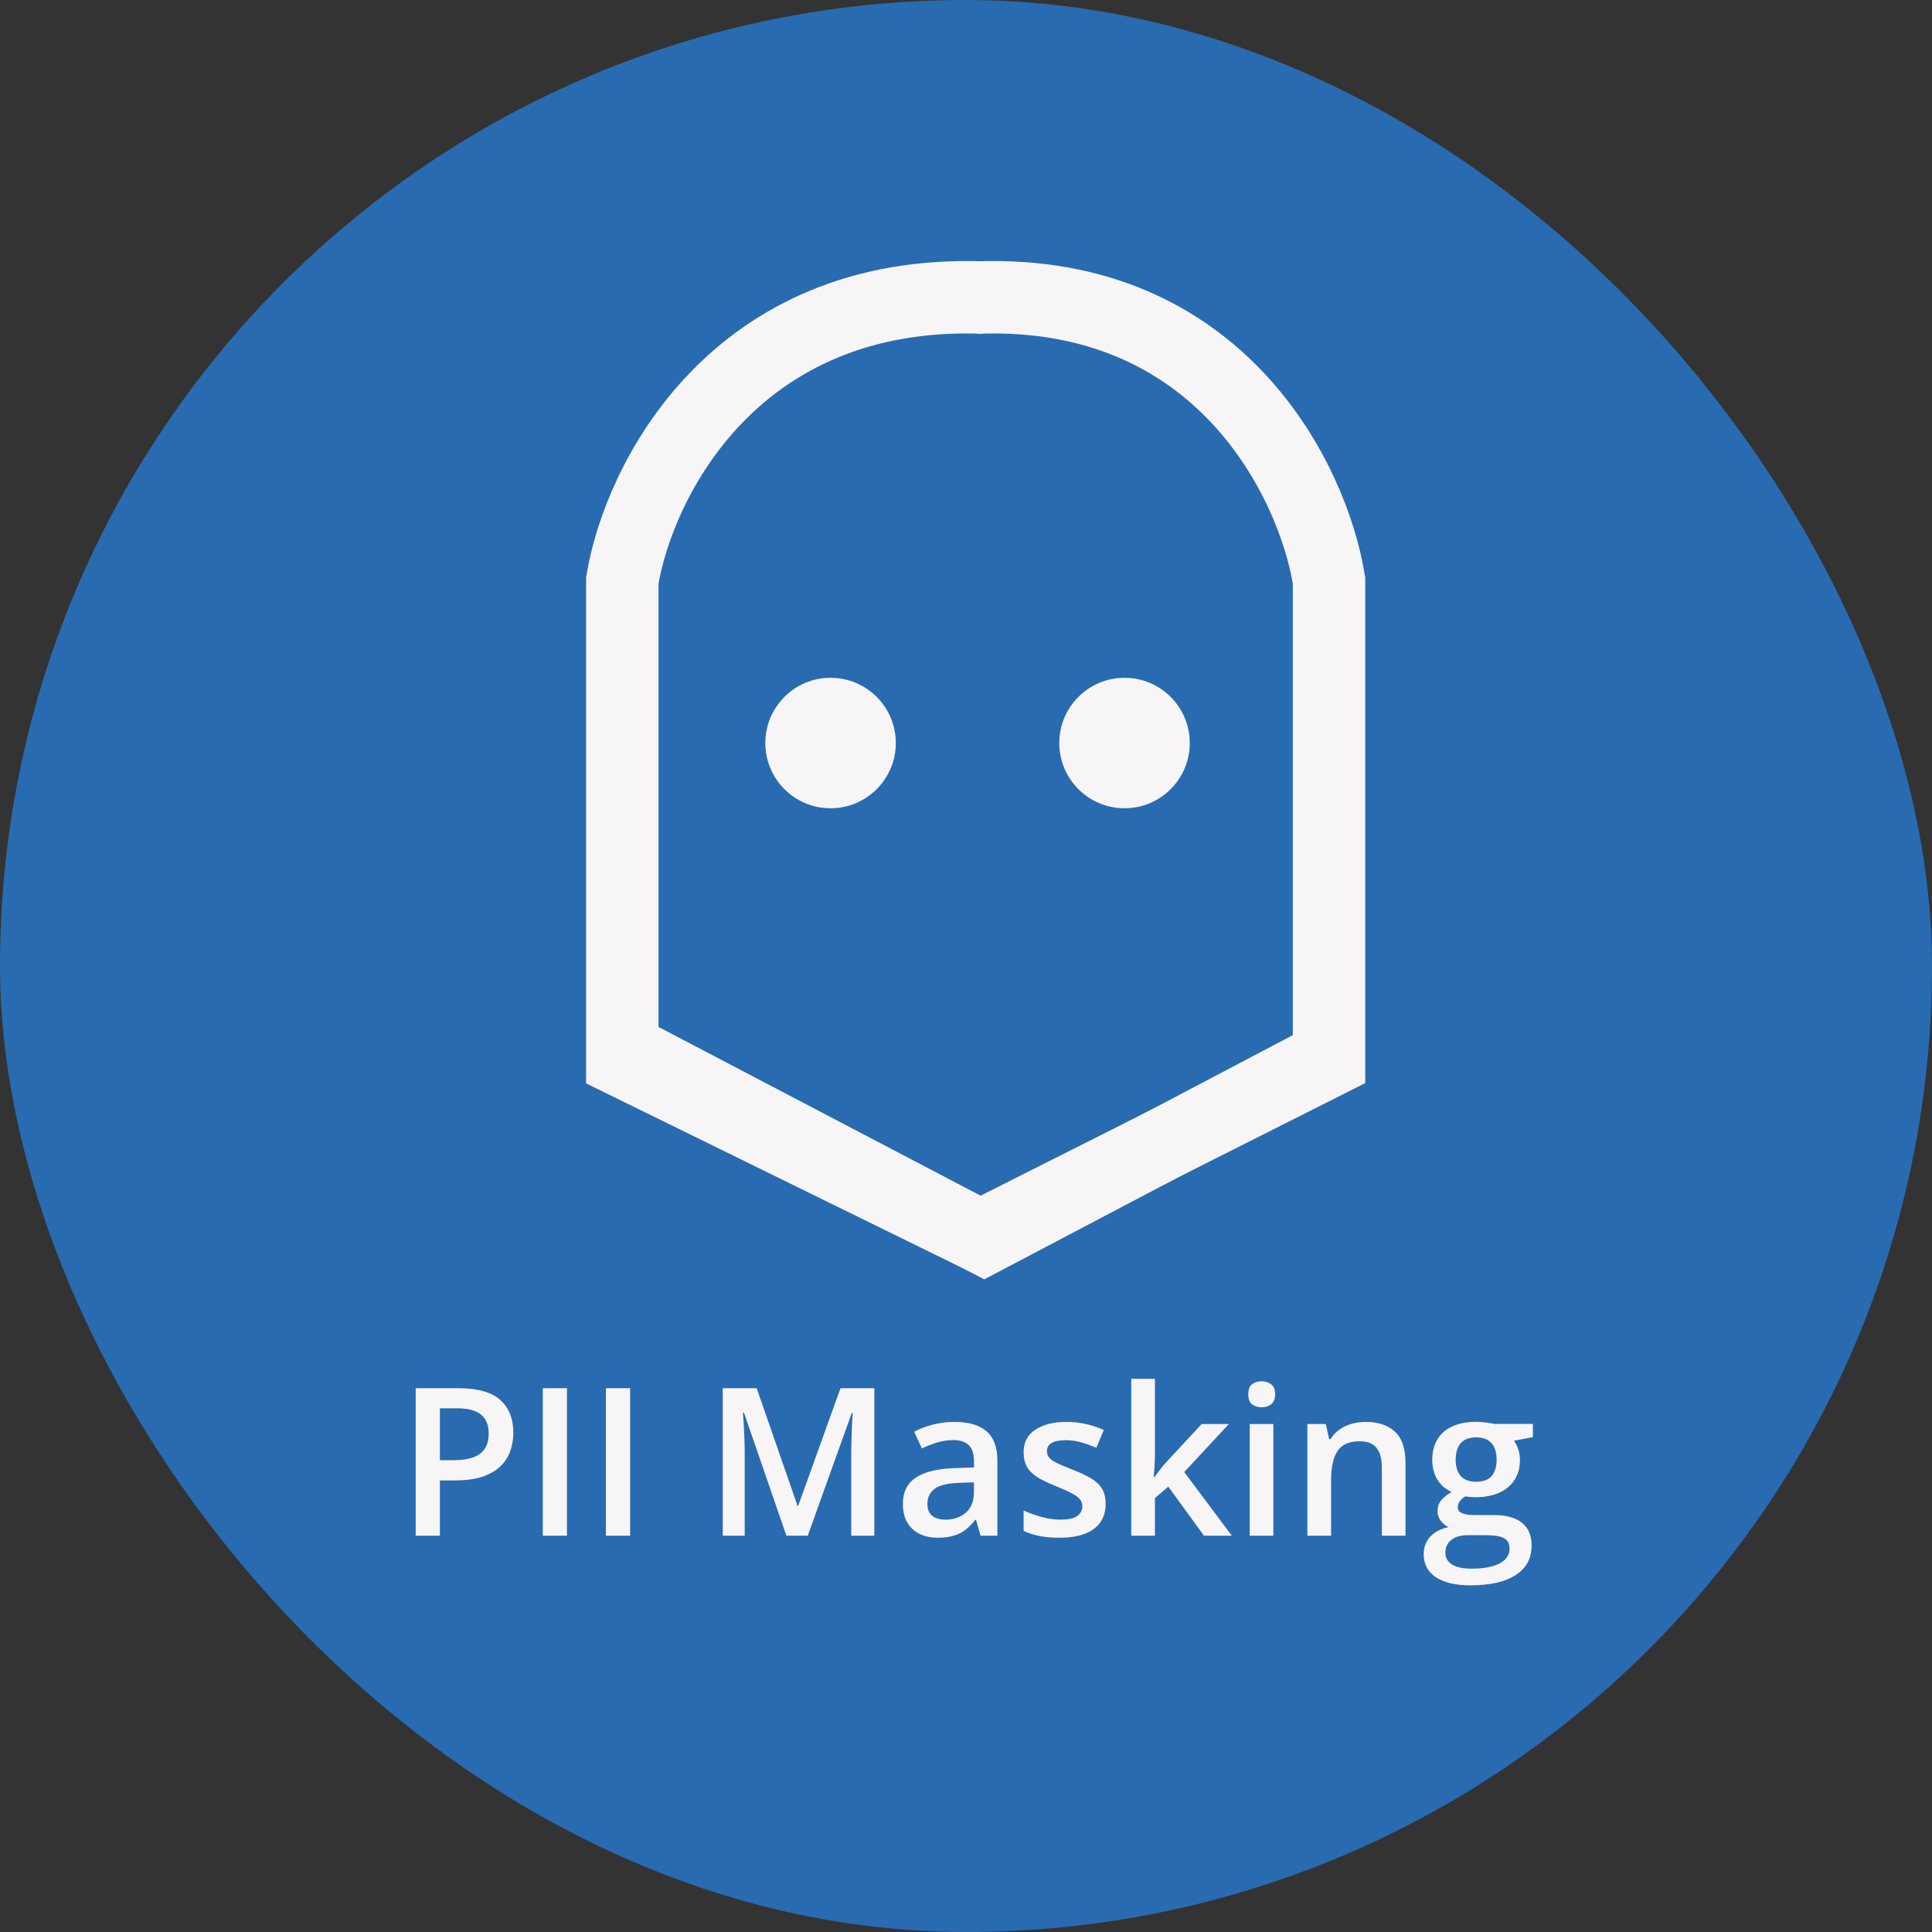
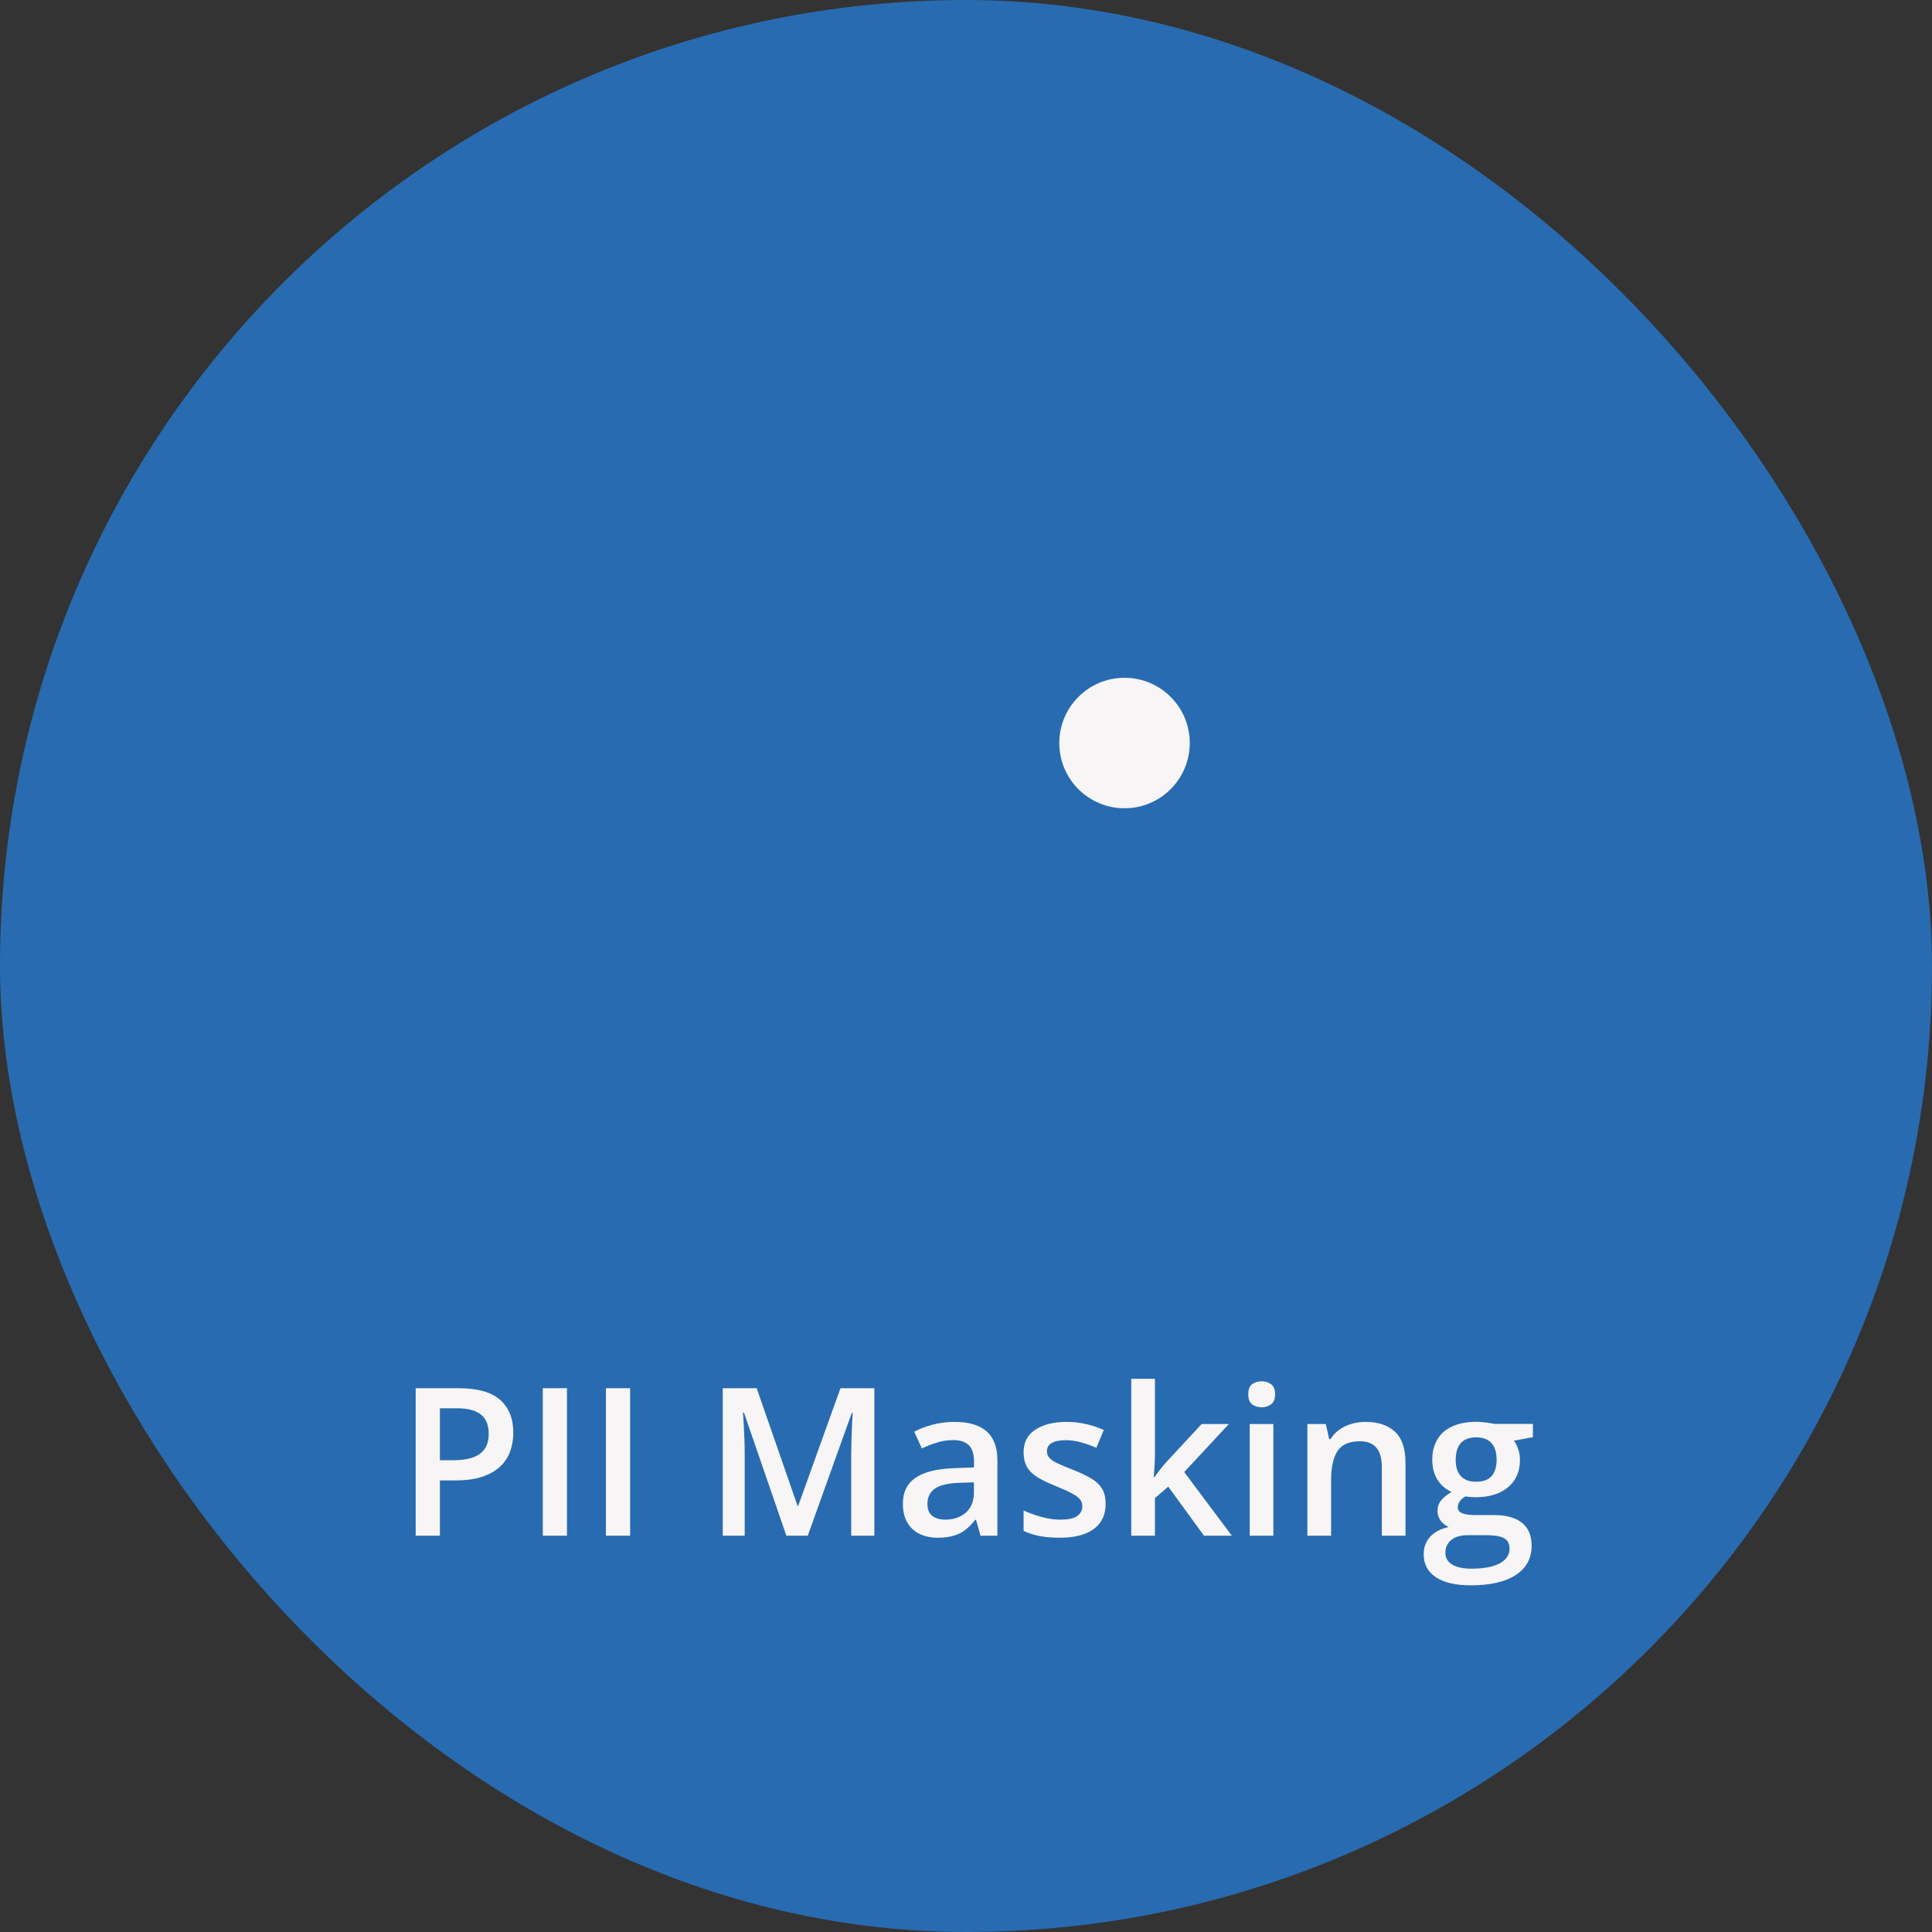
<svg xmlns="http://www.w3.org/2000/svg" width="39" height="39" viewBox="0 0 39 39" fill="none">
  <rect x="0" y="0" width="39" height="39" fill="#333333" stroke="none" />
  <rect width="39" height="39" rx="19.5" fill="#286BB0" />
-   <path d="M19.87 25L12.562 21.414V11.719C12.888 9.736 14.805 5.816 19.87 6.007" stroke="#F7F5F5" stroke-width="1.462" />
-   <path d="M19.704 25L26.828 21.414V11.719C26.511 9.736 24.642 5.816 19.704 6.007" stroke="#F7F5F5" stroke-width="1.462" />
-   <circle cx="16.766" cy="14.999" r="1.317" fill="#F7F5F5" />
  <circle cx="22.7" cy="14.999" r="1.317" fill="#F7F5F5" />
-   <path d="M12.195 20.98L19.868 25L26.811 21.346" stroke="#F7F5F5" stroke-width="1.462" />
  <path d="M9.256 28.023C9.641 28.023 9.921 28.102 10.097 28.259C10.274 28.417 10.362 28.637 10.362 28.921C10.362 29.05 10.342 29.173 10.301 29.29C10.262 29.405 10.196 29.507 10.105 29.597C10.014 29.685 9.894 29.755 9.745 29.807C9.597 29.858 9.415 29.884 9.197 29.884H8.88V31H8.391V28.023H9.256ZM9.224 28.428H8.88V29.477H9.146C9.3 29.477 9.43 29.459 9.537 29.424C9.645 29.387 9.726 29.33 9.782 29.251C9.837 29.172 9.865 29.068 9.865 28.939C9.865 28.767 9.813 28.639 9.708 28.555C9.605 28.47 9.444 28.428 9.224 28.428ZM10.957 31V28.023H11.445V31H10.957ZM12.231 31V28.023H12.72V31H12.231ZM15.874 31L15.017 28.514H14.998C15.003 28.569 15.007 28.645 15.013 28.742C15.018 28.838 15.023 28.941 15.027 29.051C15.031 29.161 15.033 29.267 15.033 29.367V31H14.589V28.023H15.275L16.1 30.399H16.112L16.966 28.023H17.65V31H17.183V29.343C17.183 29.252 17.185 29.153 17.188 29.047C17.192 28.941 17.196 28.841 17.2 28.746C17.205 28.651 17.209 28.575 17.212 28.518H17.196L16.306 31H15.874ZM19.268 28.703C19.554 28.703 19.769 28.766 19.914 28.892C20.061 29.019 20.134 29.216 20.134 29.483V31H19.794L19.702 30.68H19.686C19.622 30.762 19.556 30.829 19.488 30.882C19.421 30.935 19.342 30.974 19.252 31C19.164 31.027 19.056 31.041 18.928 31.041C18.794 31.041 18.674 31.016 18.568 30.967C18.462 30.917 18.379 30.841 18.318 30.739C18.256 30.637 18.226 30.509 18.226 30.352C18.226 30.12 18.312 29.946 18.485 29.829C18.658 29.712 18.92 29.648 19.271 29.636L19.662 29.622V29.503C19.662 29.347 19.625 29.236 19.552 29.169C19.48 29.103 19.378 29.07 19.246 29.07C19.134 29.07 19.024 29.086 18.918 29.119C18.812 29.151 18.709 29.191 18.609 29.239L18.454 28.901C18.564 28.842 18.689 28.795 18.829 28.758C18.97 28.721 19.116 28.703 19.268 28.703ZM19.66 29.923L19.368 29.933C19.129 29.941 18.962 29.982 18.865 30.055C18.769 30.128 18.721 30.229 18.721 30.357C18.721 30.468 18.754 30.549 18.821 30.601C18.887 30.651 18.975 30.676 19.083 30.676C19.249 30.676 19.386 30.629 19.495 30.536C19.605 30.441 19.66 30.302 19.66 30.118V29.923ZM22.319 30.357C22.319 30.505 22.283 30.629 22.211 30.731C22.139 30.833 22.034 30.91 21.895 30.963C21.758 31.015 21.59 31.041 21.39 31.041C21.233 31.041 21.097 31.029 20.983 31.006C20.87 30.984 20.764 30.951 20.663 30.904V30.491C20.771 30.541 20.891 30.585 21.024 30.621C21.158 30.658 21.285 30.676 21.404 30.676C21.562 30.676 21.675 30.652 21.745 30.603C21.814 30.553 21.848 30.486 21.848 30.403C21.848 30.355 21.834 30.311 21.806 30.273C21.779 30.234 21.727 30.194 21.651 30.153C21.576 30.111 21.466 30.061 21.321 30.002C21.178 29.945 21.058 29.888 20.961 29.831C20.863 29.774 20.789 29.706 20.739 29.625C20.689 29.544 20.663 29.44 20.663 29.314C20.663 29.114 20.742 28.963 20.9 28.86C21.058 28.755 21.268 28.703 21.529 28.703C21.667 28.703 21.797 28.717 21.92 28.746C22.043 28.773 22.164 28.813 22.282 28.866L22.131 29.226C22.03 29.182 21.927 29.145 21.824 29.116C21.722 29.087 21.618 29.072 21.512 29.072C21.389 29.072 21.295 29.091 21.229 29.129C21.166 29.167 21.134 29.221 21.134 29.292C21.134 29.345 21.149 29.389 21.181 29.426C21.212 29.463 21.265 29.499 21.341 29.536C21.419 29.573 21.526 29.618 21.663 29.672C21.797 29.724 21.914 29.778 22.011 29.835C22.11 29.891 22.186 29.959 22.239 30.041C22.292 30.122 22.319 30.228 22.319 30.357ZM23.314 27.832V29.363C23.314 29.432 23.312 29.508 23.306 29.591C23.301 29.672 23.296 29.749 23.29 29.821H23.3C23.336 29.773 23.378 29.718 23.427 29.654C23.477 29.59 23.524 29.535 23.569 29.487L24.257 28.746H24.807L23.905 29.715L24.866 31H24.304L23.583 30.01L23.314 30.241V31H22.836V27.832H23.314ZM25.705 28.746V31H25.227V28.746H25.705ZM25.469 27.883C25.542 27.883 25.605 27.902 25.658 27.942C25.712 27.981 25.74 28.049 25.74 28.145C25.74 28.24 25.712 28.308 25.658 28.349C25.605 28.388 25.542 28.408 25.469 28.408C25.393 28.408 25.328 28.388 25.275 28.349C25.224 28.308 25.198 28.24 25.198 28.145C25.198 28.049 25.224 27.981 25.275 27.942C25.328 27.902 25.393 27.883 25.469 27.883ZM27.566 28.703C27.82 28.703 28.018 28.769 28.159 28.901C28.301 29.031 28.372 29.241 28.372 29.53V31H27.894V29.619C27.894 29.444 27.858 29.313 27.786 29.226C27.714 29.138 27.603 29.094 27.452 29.094C27.234 29.094 27.082 29.161 26.996 29.296C26.912 29.43 26.87 29.625 26.87 29.88V31H26.391V28.746H26.764L26.831 29.051H26.858C26.907 28.973 26.967 28.908 27.039 28.858C27.112 28.806 27.194 28.768 27.283 28.742C27.374 28.716 27.468 28.703 27.566 28.703ZM29.686 32.002C29.381 32.002 29.146 31.947 28.983 31.837C28.82 31.727 28.739 31.573 28.739 31.375C28.739 31.236 28.782 31.119 28.869 31.022C28.956 30.927 29.081 30.861 29.242 30.825C29.181 30.798 29.128 30.756 29.083 30.699C29.04 30.64 29.018 30.576 29.018 30.505C29.018 30.421 29.042 30.349 29.089 30.289C29.137 30.23 29.208 30.172 29.303 30.116C29.185 30.066 29.09 29.985 29.018 29.872C28.947 29.758 28.912 29.624 28.912 29.471C28.912 29.308 28.947 29.169 29.016 29.055C29.085 28.94 29.186 28.852 29.319 28.793C29.452 28.732 29.613 28.701 29.802 28.701C29.843 28.701 29.887 28.704 29.934 28.709C29.983 28.713 30.028 28.719 30.069 28.726C30.111 28.731 30.143 28.737 30.164 28.744H30.944V29.011L30.561 29.082C30.598 29.133 30.627 29.192 30.649 29.259C30.671 29.324 30.682 29.395 30.682 29.473C30.682 29.706 30.601 29.89 30.439 30.025C30.279 30.158 30.058 30.224 29.776 30.224C29.708 30.221 29.642 30.216 29.578 30.208C29.529 30.238 29.492 30.271 29.466 30.308C29.44 30.343 29.427 30.383 29.427 30.428C29.427 30.465 29.44 30.494 29.466 30.517C29.492 30.539 29.53 30.555 29.58 30.566C29.632 30.577 29.694 30.583 29.767 30.583H30.156C30.403 30.583 30.592 30.635 30.722 30.739C30.853 30.844 30.918 30.997 30.918 31.2C30.918 31.456 30.812 31.654 30.6 31.792C30.388 31.932 30.084 32.002 29.686 32.002ZM29.704 31.666C29.871 31.666 30.012 31.65 30.126 31.617C30.24 31.584 30.326 31.538 30.384 31.477C30.443 31.417 30.472 31.346 30.472 31.263C30.472 31.189 30.454 31.133 30.417 31.094C30.38 31.054 30.325 31.027 30.252 31.012C30.179 30.997 30.088 30.99 29.979 30.99H29.625C29.537 30.99 29.459 31.003 29.391 31.03C29.323 31.059 29.27 31.1 29.232 31.153C29.195 31.206 29.177 31.27 29.177 31.344C29.177 31.447 29.222 31.527 29.313 31.582C29.406 31.638 29.536 31.666 29.704 31.666ZM29.798 29.911C29.938 29.911 30.042 29.873 30.11 29.797C30.177 29.719 30.211 29.611 30.211 29.471C30.211 29.319 30.176 29.205 30.105 29.129C30.036 29.053 29.933 29.015 29.796 29.015C29.662 29.015 29.559 29.053 29.488 29.131C29.419 29.208 29.385 29.323 29.385 29.475C29.385 29.612 29.419 29.719 29.488 29.797C29.559 29.873 29.662 29.911 29.798 29.911Z" fill="#F7F5F5" />
</svg>